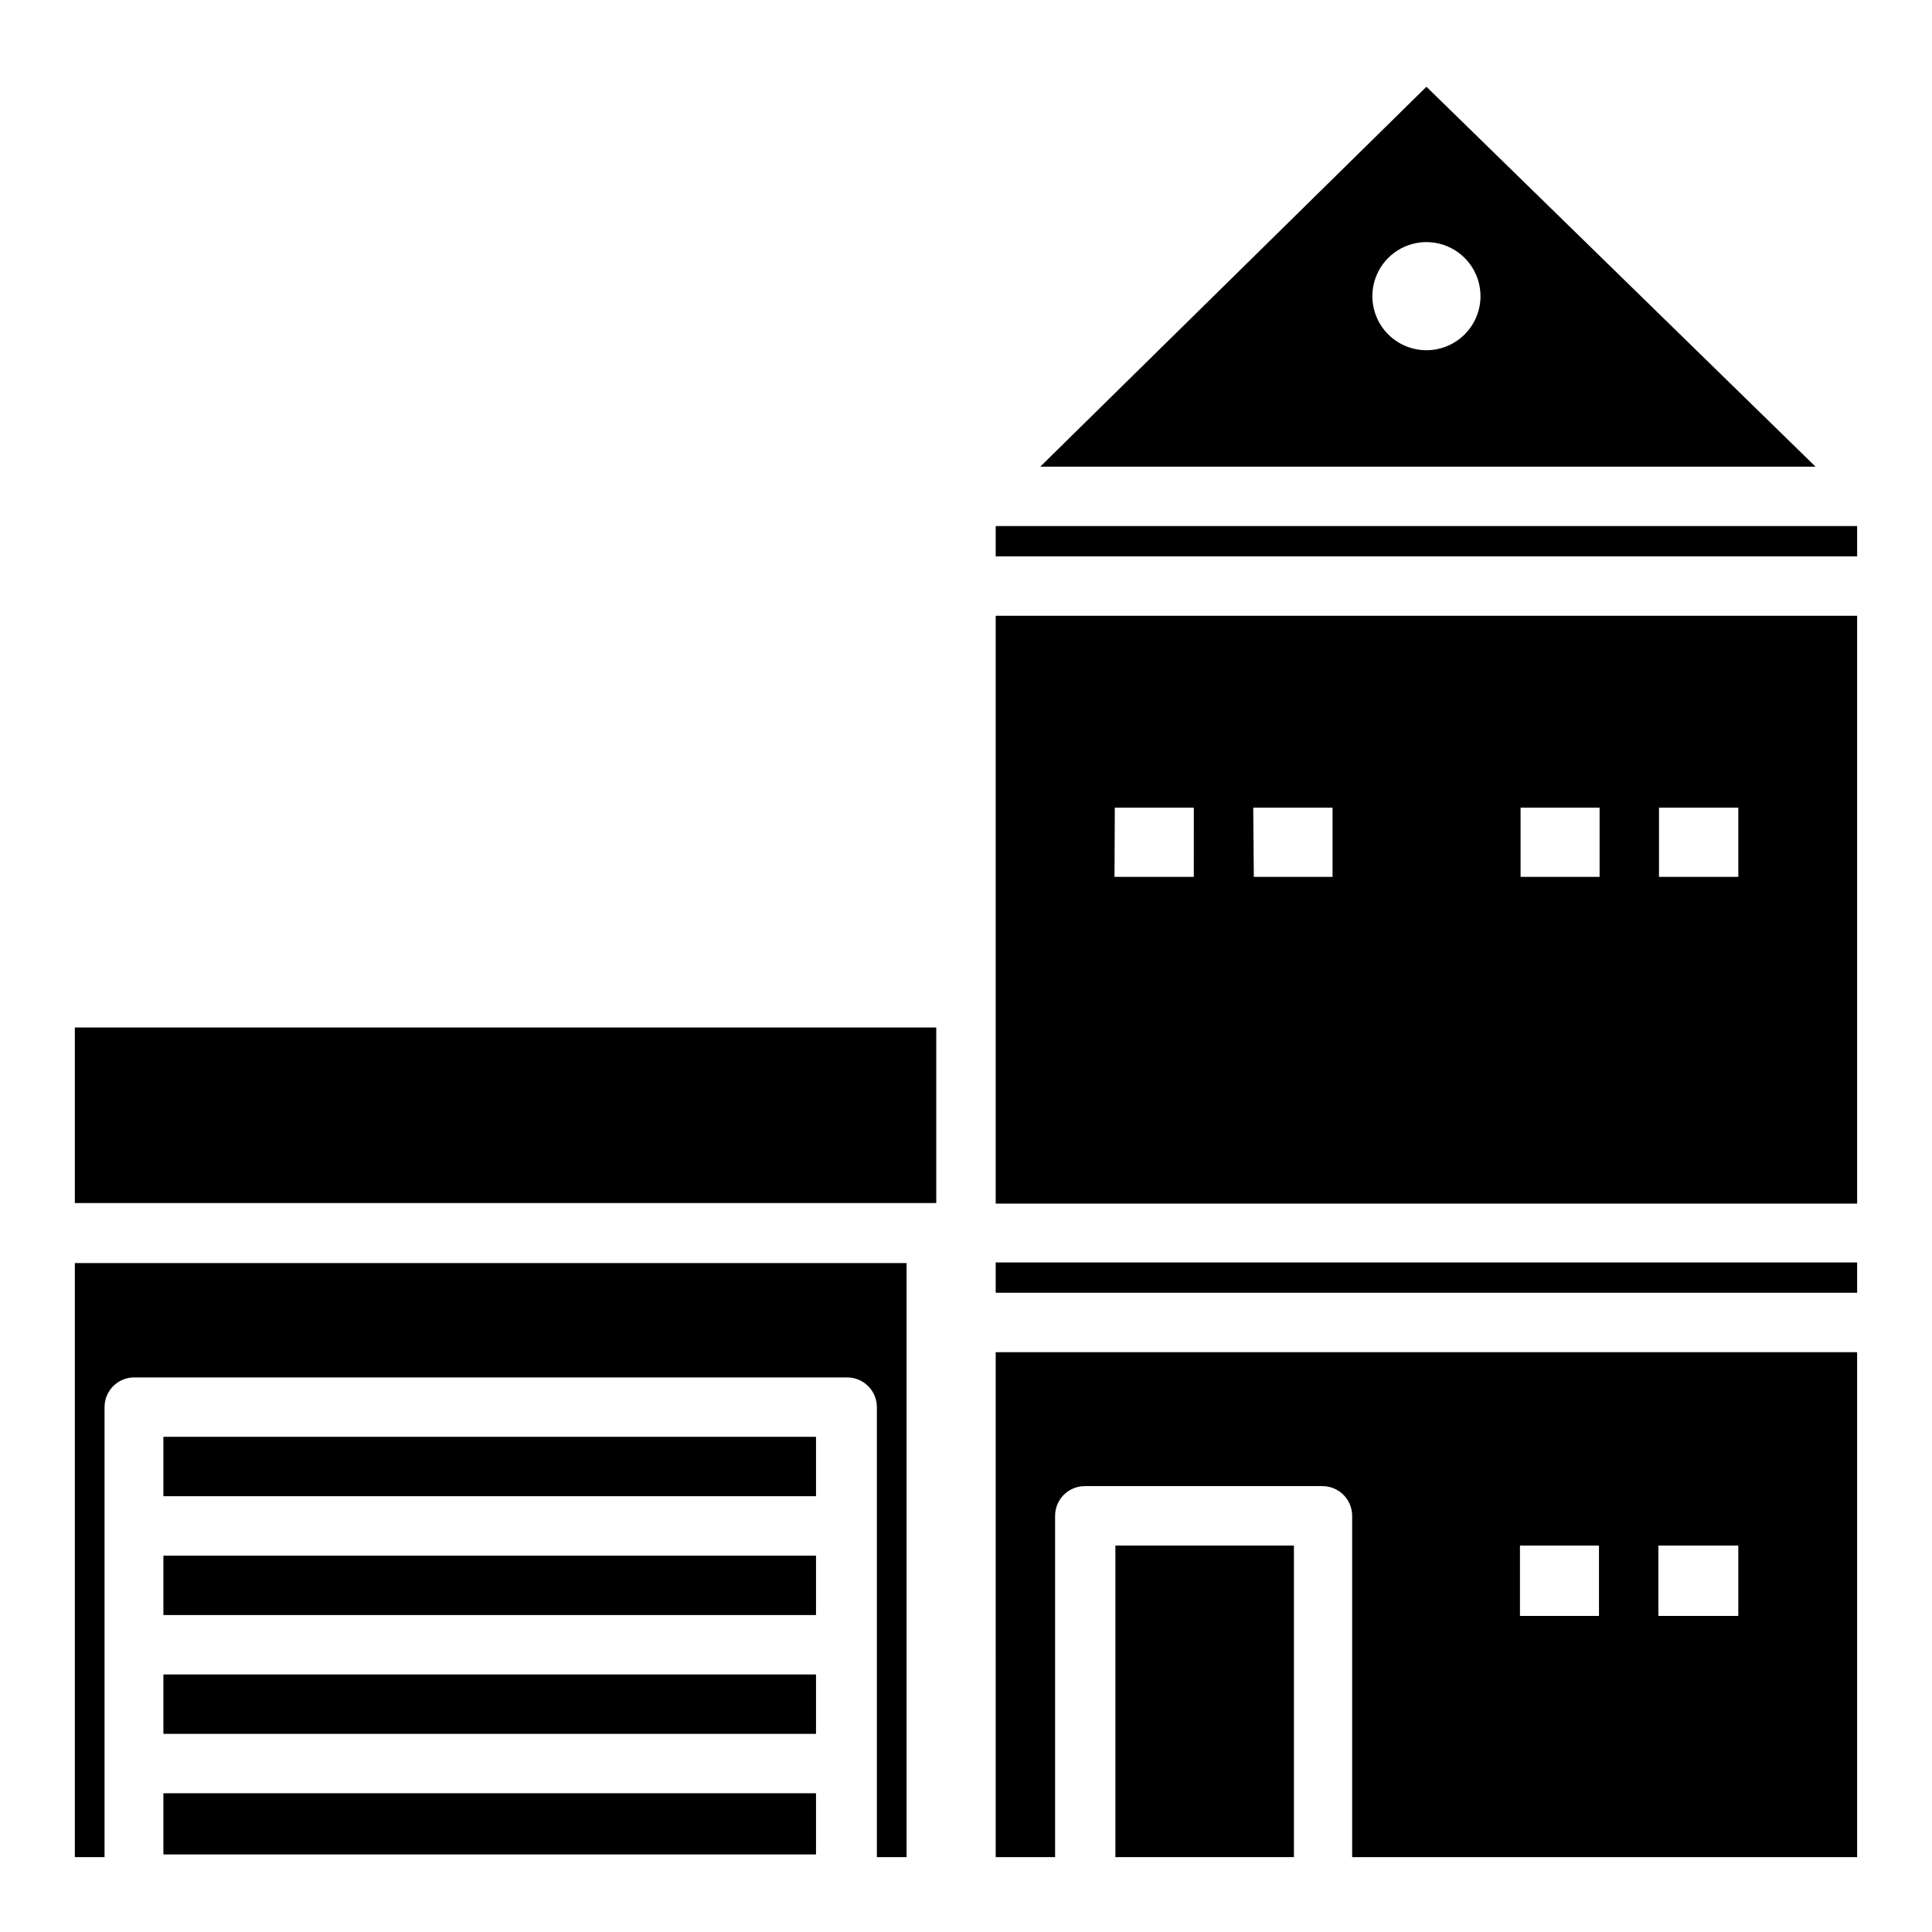
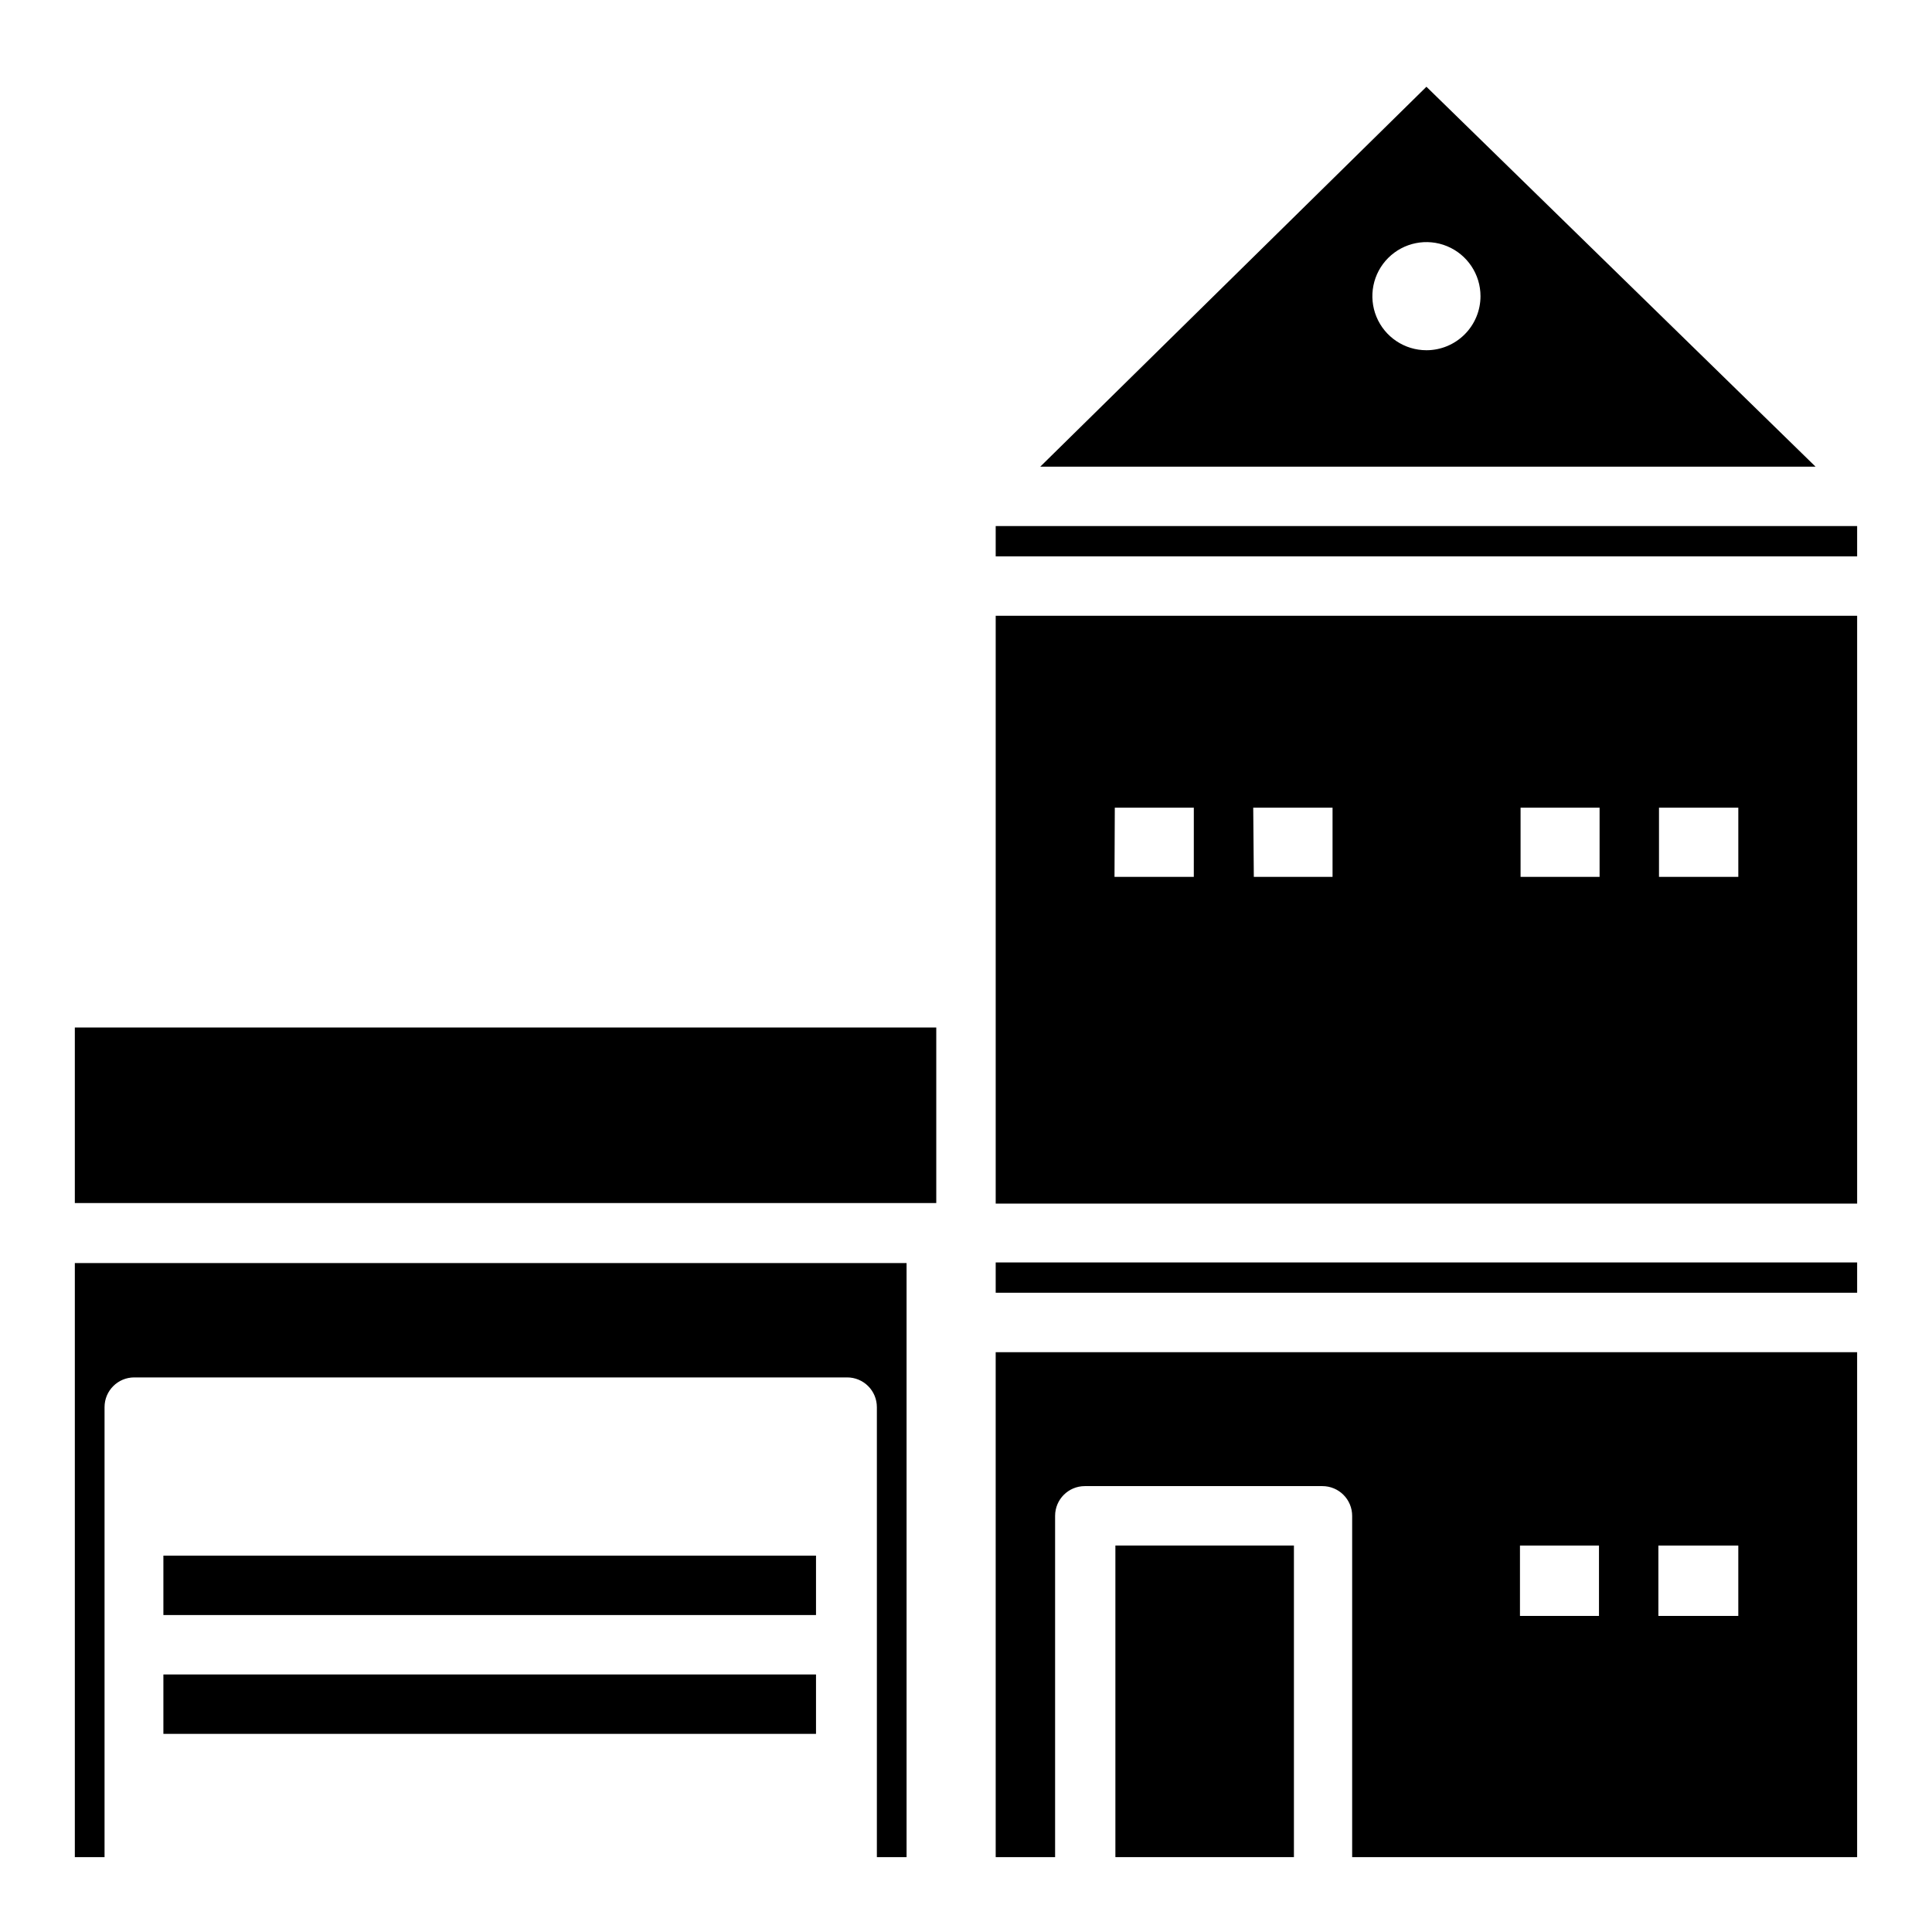
<svg xmlns="http://www.w3.org/2000/svg" fill="#000000" width="800px" height="800px" version="1.1" viewBox="144 144 512 512">
  <g>
    <path d="m407.87 478.56h228.29v8.031h-228.29z" />
    <path d="m407.87 283.41h228.29v8.031h-228.29z" />
-     <path d="m187.3 524.77h172.95v15.742h-172.95z" />
    <path d="m407.87 636.16h15.742v-90.449c0-4.348 3.527-7.875 7.875-7.875h62.977-0.004c2.09 0 4.094 0.832 5.566 2.309 1.477 1.477 2.309 3.477 2.309 5.566v90.449h133.82v-133.82h-228.29zm175.62-82.578h21.176v18.656h-21.176zm-36.684 0h20.941v18.656h-20.941z" />
    <path d="m407.87 408.42v54.555h228.29v-155.79h-228.29zm175.78-50.383h21.02v18.344h-21.02zm-36.684 0h20.941v18.344h-20.941zm-70.848 0h21.02v18.344h-20.863zm-36.684 0h20.941l-0.004 18.344h-21.016z" />
    <path d="m187.3 556.26h172.95v15.742h-172.95z" />
    <path d="m392.12 462.82v-46.523h-228.29v46.523z" />
-     <path d="m187.3 619.23h172.95v16.215h-172.95z" />
+     <path d="m187.3 619.23h172.95h-172.95z" />
    <path d="m376.38 516.9v119.26h7.871v-157.44h-220.42v157.44h7.875v-119.26c0-4.348 3.523-7.871 7.871-7.871h188.93c2.086 0 4.09 0.828 5.566 2.305 1.477 1.477 2.305 3.477 2.305 5.566z" />
    <path d="m522.02 166.99-102.34 100.68h205.46zm0 69.824c-5.797 0-11.02-3.492-13.238-8.844-2.215-5.356-0.992-11.52 3.106-15.613 4.098-4.098 10.262-5.324 15.613-3.109 5.356 2.219 8.848 7.445 8.848 13.238 0 3.801-1.512 7.445-4.199 10.129-2.688 2.688-6.328 4.199-10.129 4.199z" />
    <path d="m187.3 587.75h172.95v15.742h-172.95z" />
    <path d="m439.59 553.58h47.312v82.578h-47.312z" />
  </g>
</svg>